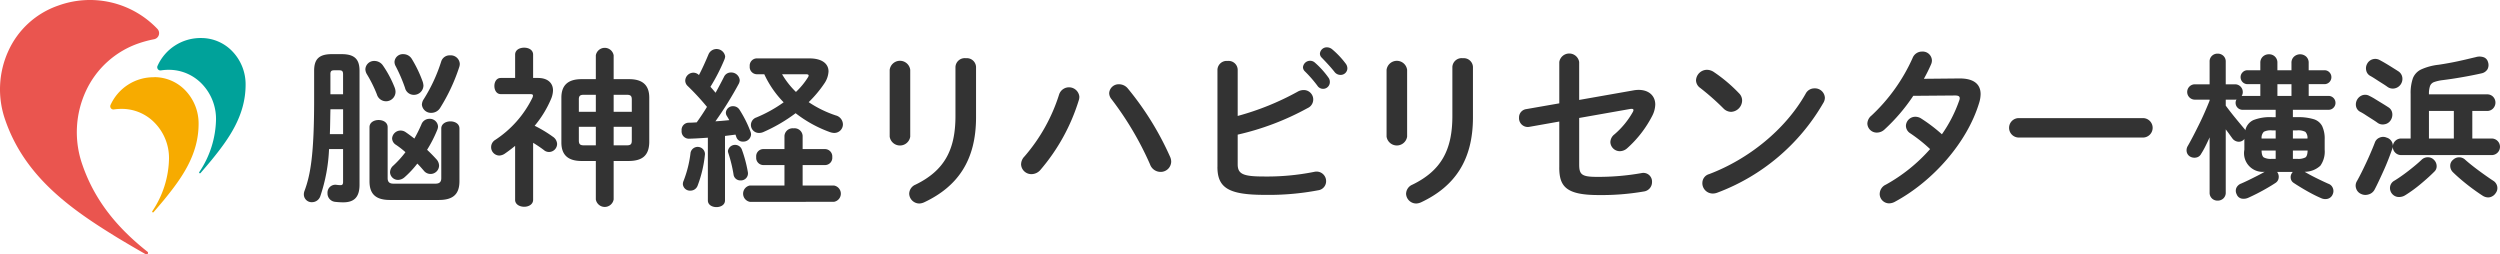
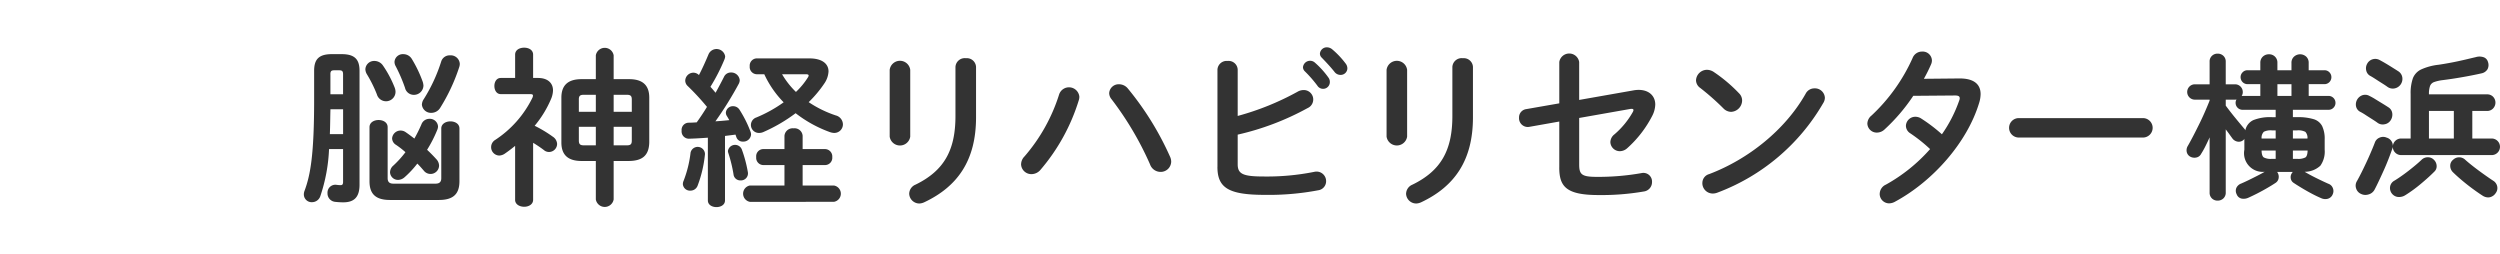
<svg xmlns="http://www.w3.org/2000/svg" width="511.002" height="52" viewBox="0 0 511.002 52">
  <g id="footer-logo" transform="translate(0 -24)">
    <g id="グループ_3723" data-name="グループ 3723">
-       <path id="パス_2282" data-name="パス 2282" d="M50.609 10.19a8.79 8.79 0 016.411 2.775 9.715 9.715 0 012.657 6.759c0 6.354-3.476 11.14-7.037 15.5-.649.78-1.4 1.668-2.186 2.573a.161.161 0 01-.209.011.165.165 0 01-.045-.208 19.826 19.826 0 003.43-10.805 10.319 10.319 0 00-2.812-7.157A9.367 9.367 0 0044 16.684a10.511 10.511 0 00-1.653.125.646.646 0 01-.609-.263.66.66 0 01-.063-.665 9.634 9.634 0 018.937-5.691" transform="translate(-9.475 21.584)" fill="#00a29a" />
-       <path id="パス_2283" data-name="パス 2283" d="M11.912 1.131a17.416 17.416 0 00-10.188 9.256 18.855 18.855 0 00-.641 14.145C5.122 36.248 14.677 42.85 24.039 48.588a253.652 253.652 0 005.716 3.347.317.317 0 10.355-.524C24.418 46.9 19.5 41.384 16.848 33.672a20.026 20.026 0 01.687-15.009 18.528 18.528 0 0110.814-9.811 23.4 23.4 0 013.144-.841 1.264 1.264 0 00.672-2.129 19.021 19.021 0 00-20.253-4.751" transform="translate(-.006 24.01)" fill="#ea554f" />
-       <path id="パス_2284" data-name="パス 2284" d="M38.172 20.68a8.782 8.782 0 016.411 2.768 9.747 9.747 0 012.657 6.767c0 6.354-3.476 11.14-7.029 15.5-.649.78-1.4 1.668-2.186 2.573a.161.161 0 01-.209.011.165.165 0 01-.046-.206A19.881 19.881 0 0041.192 37.3a10.3 10.3 0 00-2.812-7.164 9.352 9.352 0 00-6.821-2.97 11.542 11.542 0 00-1.653.117.638.638 0 01-.594-.251.652.652 0 01-.078-.645 9.649 9.649 0 018.938-5.687" transform="translate(-6.646 19.088)" fill="#f7ab00" />
-     </g>
+       </g>
    <path id="合体_73" data-name="合体 73" d="M18435.588 20269.973v-12.83c-1.334.1-2.631.174-3.852.209a1.489 1.489 0 01-1.512-1.639 1.468 1.468 0 011.439-1.633c.525 0 1.084-.035 1.645-.07a47.519 47.519 0 002.1-3.164 50.674 50.674 0 00-3.957-4.279 1.524 1.524 0 01-.488-1.078 1.685 1.685 0 011.648-1.633 1.619 1.619 0 011.154.488c.7-1.324 1.363-2.818 1.959-4.244a1.784 1.784 0 013.4.418 2.01 2.01 0 01-.143.625 38.606 38.606 0 01-2.869 5.6c.352.381.7.8 1.053 1.217.631-1.15 1.227-2.266 1.715-3.236a1.527 1.527 0 011.4-.906 1.744 1.744 0 011.822 1.568 1.693 1.693 0 01-.209.762 72.681 72.681 0 01-4.762 7.652 67.06 67.06 0 002.838-.244c-.178-.311-.355-.627-.529-.9a1.2 1.2 0 01-.172-.662 1.437 1.437 0 011.506-1.287 1.531 1.531 0 011.291.732 23.965 23.965 0 012.244 4.482 1.693 1.693 0 01.107.561 1.563 1.563 0 01-1.648 1.459 1.339 1.339 0 01-1.363-.941c-.072-.172-.107-.346-.178-.488-.7.107-1.436.174-2.137.279v13.182c0 .906-.875 1.359-1.75 1.359s-1.752-.453-1.752-1.359zm-22.9-.207v-7.861h-2.91c-2.869 0-4.131-1.322-4.131-3.789v-9.148c0-2.467 1.262-3.789 4.131-3.789h2.91v-4.869a1.849 1.849 0 013.643 0v4.869h3.148c2.875 0 4.131 1.322 4.131 3.789v9.148c-.066 2.746-1.506 3.754-4.131 3.789h-3.148v7.861a1.849 1.849 0 01-3.643 0zm3.643-11.061h2.727c.773 0 .982-.275.982-.973v-2.818h-3.709zm-7.113-.973c0 .7.244.973.982.973h2.488v-3.791h-3.471zm7.113-5.881h3.709v-2.5c0-.7-.209-.973-.982-.973h-2.727zm-7.113-2.5v2.5h3.471v-3.475h-2.488c-.779.001-.988.276-.988.974zm-13.027 20.486v-11.023a29.842 29.842 0 01-2.066 1.561 2.139 2.139 0 01-1.189.418 1.707 1.707 0 01-1.648-1.74 1.724 1.724 0 01.844-1.461 21.655 21.655 0 007.6-8.623 1.2 1.2 0 00.107-.416c0-.244-.174-.316-.6-.316h-5.988c-.875 0-1.3-.834-1.3-1.668 0-.8.422-1.633 1.3-1.633h2.941v-4.768c0-.971.91-1.424 1.855-1.424.912 0 1.822.453 1.822 1.424v4.768h1.018c1.887 0 3.047.971 3.047 2.539a4.8 4.8 0 01-.422 1.811 21.73 21.73 0 01-3.328 5.424 25.51 25.51 0 013.75 2.258 1.857 1.857 0 01.84 1.465 1.665 1.665 0 01-1.648 1.633 1.6 1.6 0 01-1.084-.416 25.424 25.424 0 00-2.172-1.461v11.65c0 .936-.91 1.424-1.822 1.424-.948-.003-1.862-.492-1.862-1.427zm182.119-1.287a2.057 2.057 0 011.3-1.811c5.846-2.85 8.156-7.057 8.156-14.016v-10.049a1.9 1.9 0 012.137-1.775 1.88 1.88 0 012.07 1.775V20253c0 8.8-3.785 14.123-10.541 17.322a2.646 2.646 0 01-1.053.275 2.084 2.084 0 01-2.079-2.048zm-101.566 0a2.052 2.052 0 011.293-1.811c5.852-2.85 8.16-7.057 8.16-14.016v-10.049a1.9 1.9 0 012.137-1.775 1.88 1.88 0 012.07 1.775V20253c0 8.8-3.785 14.123-10.541 17.322a2.638 2.638 0 01-1.053.275 2.085 2.085 0 01-2.072-2.048zm198.371.066a2.1 2.1 0 011.262-1.877 34.055 34.055 0 009.035-7.266 31.351 31.351 0 00-4.066-3.234 1.834 1.834 0 01-.875-1.531 1.924 1.924 0 011.93-1.842 2.191 2.191 0 011.225.381 32.457 32.457 0 014.2 3.2 27.951 27.951 0 003.535-6.887 1.316 1.316 0 00.107-.484c0-.387-.279-.559-.947-.559l-8.547.07a37.5 37.5 0 01-5.881 6.883 2.277 2.277 0 01-1.541.631 1.913 1.913 0 01-1.963-1.846 2.2 2.2 0 01.844-1.633 36.37 36.37 0 008.4-11.758 2.057 2.057 0 011.959-1.322 1.881 1.881 0 011.994 1.775 1.93 1.93 0 01-.174.834 31.672 31.672 0 01-1.469 2.955l7.213-.07c2.91-.031 4.381 1.113 4.381 3.2a6.22 6.22 0 01-.316 1.848c-2.451 8.068-9.457 15.994-17.23 20.172a2.544 2.544 0 01-1.154.311 1.941 1.941 0 01-1.928-1.952zm-315.732 1.639a1.727 1.727 0 01-1.541-1.775 1.61 1.61 0 011.82-1.705 7.434 7.434 0 00.84.072c.352 0 .523-.139.523-.662v-6.711h-2.869a34.434 34.434 0 01-1.785 9.631 1.793 1.793 0 01-1.684 1.221 1.591 1.591 0 01-1.68-1.566 2.068 2.068 0 01.143-.764c1.221-3.271 1.959-7.479 1.959-18.609v-5.912c0-2.264.875-3.408 3.607-3.408h2.029c2.732 0 3.643 1.145 3.643 3.408v23.3c0 2.646-1.227 3.582-3.326 3.582a14.793 14.793 0 01-1.685-.103zm-1.053-13.844h2.7v-5.076h-2.588c-.047 1.702-.047 3.372-.118 5.075zm.107-12.205v4.066h2.588v-4.066c0-.631-.172-.838-.768-.838h-1.053c-.604-.001-.772.206-.772.837zm85.732 26.049a1.7 1.7 0 010-3.338h7.076v-4.178h-4.375a1.481 1.481 0 01-1.4-1.633 1.463 1.463 0 011.4-1.633h4.375v-2.717a1.675 1.675 0 011.857-1.525 1.655 1.655 0 011.857 1.525v2.717h4.619a1.506 1.506 0 011.439 1.633 1.488 1.488 0 01-1.439 1.633h-4.619v4.178h6.375a1.688 1.688 0 010 3.338zm298.857-.693a1.578 1.578 0 01-.479-1.215v-11.264a52.807 52.807 0 01-.85 1.791 16.474 16.474 0 01-.881 1.566 1.4 1.4 0 01-.977.754 1.792 1.792 0 01-1.262-.18 1.436 1.436 0 01-.707-.955 1.683 1.683 0 01.193-1.186c.3-.514.65-1.16 1.059-1.939s.824-1.607 1.262-2.492.844-1.756 1.215-2.609.688-1.613.947-2.27v-.193h-3.012a1.569 1.569 0 010-3.139h3.012v-4.609a1.563 1.563 0 01.479-1.211 1.617 1.617 0 011.154-.447 1.654 1.654 0 011.18.447 1.574 1.574 0 01.484 1.211v4.609h1.918a1.581 1.581 0 011.566 1.572 1.38 1.38 0 01-.225.8h3.811v-2.4h-2.625a1.421 1.421 0 01-1.408-1.408 1.385 1.385 0 01.416-1.023 1.349 1.349 0 01.992-.416h2.625v-1.5a1.672 1.672 0 01.51-1.281 1.764 1.764 0 011.25-.479 1.673 1.673 0 011.73 1.76v1.5h2.875v-1.5a1.651 1.651 0 01.529-1.281 1.849 1.849 0 012.482 0 1.677 1.677 0 01.508 1.281v1.5h3.236a1.355 1.355 0 01.992.416 1.4 1.4 0 01.412 1.023 1.414 1.414 0 01-1.4 1.408h-3.236v2.4h4.066a1.417 1.417 0 011.408 1.4 1.388 1.388 0 01-.418 1.027 1.347 1.347 0 01-.99.412h-7.3v1.506h.865a10.858 10.858 0 013.393.416 2.877 2.877 0 011.725 1.41 5.978 5.978 0 01.516 2.717v2.111a4.969 4.969 0 01-.881 3.266 4.718 4.718 0 01-3.215 1.246c.682.408 1.484.84 2.416 1.3s1.734.838 2.416 1.139a1.489 1.489 0 01.912.844 1.573 1.573 0 01.014 1.268 1.527 1.527 0 01-1.006.957 2 2 0 01-1.395-.127c-.51-.215-1.1-.494-1.775-.846s-1.348-.732-2.029-1.139-1.293-.789-1.828-1.15a1.3 1.3 0 01-.574-.992 1.436 1.436 0 01.352-1.119c0-.025.02-.057.066-.1h-3.17v.029a1.624 1.624 0 01.289 1.2 1.4 1.4 0 01-.641 1.008q-.671.448-1.633 1.006c-.641.377-1.3.738-1.984 1.09s-1.312.656-1.887.91a2.278 2.278 0 01-1.379.209 1.38 1.38 0 01-1.053-.881 1.554 1.554 0 01-.082-1.281 1.729 1.729 0 011.008-.926q.671-.29 1.521-.7c.564-.279 1.139-.564 1.729-.863s1.1-.576 1.553-.836a3.82 3.82 0 01-4.162-4.512v-2.111l.035-.127a1.89 1.89 0 01-.193.223 1.424 1.424 0 01-1.154.373 1.692 1.692 0 01-1.084-.6c-.172-.234-.381-.52-.625-.865s-.51-.691-.783-1.053v12.9a1.588 1.588 0 01-.484 1.215 1.656 1.656 0 01-1.18.449 1.618 1.618 0 01-1.159-.445zm16.543-8.094h.865a3.138 3.138 0 001.709-.3c.27-.2.412-.666.438-1.395h-3.012zm-5.967-.3a3.057 3.057 0 001.678.3h.77v-1.7h-2.881c.017.732.159 1.191.431 1.394zm5.967-3.855h2.977a1.755 1.755 0 00-.432-1.365 3.135 3.135 0 00-1.68-.3h-.865zm-5.951-1.365a1.736 1.736 0 00-.449 1.365h2.881v-1.664h-.77a3.16 3.16 0 00-1.667.292zm-7.773-5.355c.533.723 1.145 1.516 1.836 2.365s1.354 1.643 1.969 2.371a.755.755 0 01.193.32 2.959 2.959 0 011.648-2.1 9.25 9.25 0 013.789-.6h.77v-1.506h-6.752a1.418 1.418 0 01-1.439-1.439 1.2 1.2 0 01.193-.672.857.857 0 01-.289.035h-1.918zm10.561-1.984h2.875v-2.4h-2.875zm-385.779 21.266c-2.732 0-4.2-1.043-4.2-3.82v-11.061c0-.977.941-1.461 1.852-1.461.947 0 1.857.484 1.857 1.461v10.434c0 .8.422 1.109 1.154 1.109h8.654c.732 0 1.154-.311 1.154-1.109v-10.16c0-.971.947-1.459 1.857-1.459.945 0 1.857.488 1.857 1.459v10.787c0 2.777-1.471 3.82-4.2 3.82zm427.762-.85c-.6-.387-1.277-.855-2.035-1.41s-1.5-1.139-2.238-1.76-1.359-1.186-1.873-1.693a1.824 1.824 0 01-.514-1.283 1.513 1.513 0 01.58-1.215 1.778 1.778 0 012.492 0c.475.426 1.053.9 1.746 1.439s1.4 1.059 2.115 1.566 1.334.941 1.867 1.281a1.774 1.774 0 01.8 1.135 1.661 1.661 0 01-.291 1.359 1.956 1.956 0 01-1.2.869 1.7 1.7 0 01-.371.039 2.094 2.094 0 01-1.084-.334zm-17.328.238a1.842 1.842 0 01-1.619-2.146 1.7 1.7 0 01.9-1.2c.6-.367 1.236-.8 1.924-1.3s1.342-1.014 1.982-1.537 1.17-.986 1.6-1.395a1.786 1.786 0 011.3-.539 1.682 1.682 0 011.266.539 1.8 1.8 0 01.539 1.217 1.493 1.493 0 01-.508 1.215c-.789.795-1.721 1.629-2.783 2.514a27.7 27.7 0 01-3.109 2.26 2.327 2.327 0 01-1.256.377 2.238 2.238 0 01-.242-.012zm-171.441-6.027v-9.393l-6.09 1.078a1.79 1.79 0 01-2.137-1.877 1.7 1.7 0 011.471-1.74l6.756-1.18v-8.455a2.058 2.058 0 014.064 0v7.758l11.064-1.947a5.847 5.847 0 011.09-.107c2.1 0 3.4 1.221 3.4 3a5.39 5.39 0 01-.631 2.33 22.9 22.9 0 01-5.113 6.6 2.287 2.287 0 01-1.471.6 1.935 1.935 0 01-1.963-1.848 2.083 2.083 0 01.84-1.6 16.869 16.869 0 003.748-4.559 1.333 1.333 0 00.139-.381c0-.244-.244-.311-.662-.244l-10.439 1.842v9.463c0 2.051.453 2.574 3.572 2.574a50.492 50.492 0 009.141-.764 1.768 1.768 0 012.174 1.842 1.92 1.92 0 01-1.686 1.914 50.954 50.954 0 01-9.279.727c-6.555-.01-7.995-1.715-7.995-5.64zm163.811 5.371a1.8 1.8 0 01-.947-1.119 1.756 1.756 0 01.178-1.475c.383-.678.809-1.5 1.277-2.463s.922-1.924 1.344-2.895.768-1.8 1.027-2.482a1.681 1.681 0 01.977-1.039 1.77 1.77 0 011.42-.014 1.75 1.75 0 011.154 2.365c-.193.555-.432 1.205-.723 1.953s-.605 1.512-.955 2.289-.693 1.521-1.023 2.223-.625 1.3-.885 1.791a1.983 1.983 0 01-1.262 1.008 2.3 2.3 0 01-.637.094 2.024 2.024 0 01-.952-.243zm-233.682-5.479v-19.928a1.88 1.88 0 012.07-1.74 1.859 1.859 0 012.066 1.74v9.5a55.187 55.187 0 0012.219-4.939 2.442 2.442 0 011.191-.352 1.926 1.926 0 01.875 3.689 54.9 54.9 0 01-14.285 5.422v6.055c0 1.984 1.082 2.5 5.285 2.5a49.027 49.027 0 0010.3-.936 2.733 2.733 0 01.529-.07 1.955 1.955 0 011.959 1.984 1.862 1.862 0 01-1.613 1.84 54.458 54.458 0 01-10.963.938c-7.294-.007-9.64-1.395-9.64-5.71zm99.119 3.307a1.872 1.872 0 011.363-1.842c7.951-3 15.551-9.01 19.754-16.453a1.991 1.991 0 011.785-1.078 2.035 2.035 0 012.137 1.912 2.094 2.094 0 01-.35 1.115 41.99 41.99 0 01-21.643 18.295 2.543 2.543 0 01-.947.172 2.125 2.125 0 01-2.106-2.128zm-208.387.172a1.505 1.505 0 01.137-.625 23.19 23.19 0 001.439-5.811 1.491 1.491 0 012.941.316 24.787 24.787 0 01-1.506 6.467 1.551 1.551 0 01-1.471 1.012 1.45 1.45 0 01-1.546-1.366zm10.367-1.877a28.975 28.975 0 00-1.088-4.486 1.457 1.457 0 01-.072-.381 1.481 1.481 0 012.84-.316 26.326 26.326 0 011.227 4.594 1.435 1.435 0 01-1.471 1.734 1.387 1.387 0 01-1.442-1.152zm-70.221-.559a1.847 1.847 0 01.66-1.318 20.568 20.568 0 002.488-2.746 17.892 17.892 0 00-1.928-1.5 1.592 1.592 0 01-.8-1.322 1.73 1.73 0 011.75-1.6 1.808 1.808 0 011.053.352c.561.381 1.156.834 1.752 1.287a31.538 31.538 0 001.434-2.891 1.728 1.728 0 011.648-1.145 1.673 1.673 0 011.75 1.563 1.954 1.954 0 01-.174.732 25.891 25.891 0 01-2.064 4.035 29.88 29.88 0 011.852 1.877 2.022 2.022 0 01.6 1.357 1.745 1.745 0 01-3.113 1.043c-.422-.488-.84-.977-1.334-1.459a19.539 19.539 0 01-2.59 2.777 2.075 2.075 0 01-1.332.559 1.631 1.631 0 01-1.658-1.608zm128.986-1.6a2.321 2.321 0 01.7-1.6 35.746 35.746 0 007.072-12.662 2.127 2.127 0 014.137.453 2.387 2.387 0 01-.107.7 39.829 39.829 0 01-7.846 14.256 2.419 2.419 0 01-1.82.875 2.1 2.1 0 01-2.142-2.027zm26.373.066a64.731 64.731 0 00-7.881-13.35 1.979 1.979 0 01-.488-1.252 1.942 1.942 0 012.029-1.811 2.319 2.319 0 011.787.869 60.6 60.6 0 018.617 13.914 2.485 2.485 0 01.244 1.043 2.146 2.146 0 01-2.207 2.086 2.287 2.287 0 01-2.107-1.503zm255.7-1.939a1.693 1.693 0 110-3.387h1.949v-9.092a9.207 9.207 0 01.463-3.23 3.347 3.347 0 011.715-1.807 11.706 11.706 0 013.52-.945c.875-.127 1.781-.285 2.717-.463s1.836-.377 2.691-.576 1.6-.381 2.238-.529a2.6 2.6 0 011.537.016 1.4 1.4 0 01.926.977 1.849 1.849 0 01-.092 1.486 1.868 1.868 0 01-1.252.85q-1.854.419-3.969.783a80.835 80.835 0 01-3.9.59 8.174 8.174 0 00-1.791.4 1.39 1.39 0 00-.834.8 4.7 4.7 0 00-.225 1.648v.066h11.9a1.658 1.658 0 011.2.479 1.729 1.729 0 010 2.416 1.645 1.645 0 01-1.2.5h-3.037v5.633h3.963a1.693 1.693 0 110 3.387zm5.693-3.387h5.088v-5.633h-5.088zm-213.062-.377v-13.666a2.119 2.119 0 014.2 0v13.666a2.125 2.125 0 01-4.2 0zm-101.564 0v-13.666a2.118 2.118 0 014.2 0v13.666a2.124 2.124 0 01-4.2 0zm230.693.178a1.987 1.987 0 010-3.969h25.57a1.987 1.987 0 010 3.969zm-242.92-1.113a25.382 25.382 0 01-7-3.861 32.918 32.918 0 01-6.619 3.861 2.088 2.088 0 01-.875.172 1.622 1.622 0 01-.523-3.164 27.858 27.858 0 005.57-3.094 20.345 20.345 0 01-3.959-5.738h-1.576a1.488 1.488 0 01-1.4-1.639 1.472 1.472 0 011.4-1.6h10.785c2.594 0 3.922 1.08 3.922 2.678a4.771 4.771 0 01-.8 2.365 23.935 23.935 0 01-3.256 3.9 22.749 22.749 0 005.529 2.711 1.932 1.932 0 011.471 1.807 1.761 1.761 0 01-1.781 1.775 2.766 2.766 0 01-.894-.178zm-6.934-8.207a15.177 15.177 0 002.416-2.926.934.934 0 00.18-.416c0-.209-.215-.275-.561-.275h-4.873a17.084 17.084 0 002.832 3.612zm323.291 6.318c-.254-.193-.615-.432-1.072-.723s-.916-.58-1.375-.879a10.745 10.745 0 00-1.139-.672 1.612 1.612 0 01-.814-1.074 2 2 0 011.3-2.3 1.761 1.761 0 011.441.148 12.46 12.46 0 011.23.686c.5.311 1 .611 1.49.912s.859.533 1.119.707a1.676 1.676 0 01.814 1.211 2.09 2.09 0 01-.336 1.475 1.806 1.806 0 01-1.217.8 2.153 2.153 0 01-.41.043 1.78 1.78 0 01-1.037-.339zm-399.744-3.744a2.127 2.127 0 01.387-1.113 33.084 33.084 0 003.57-7.723 1.794 1.794 0 011.787-1.217 1.854 1.854 0 012 1.74 2.146 2.146 0 01-.105.625 37.652 37.652 0 01-3.889 8.344 2.115 2.115 0 01-1.82 1.043 1.854 1.854 0 01-1.936-1.704zm266.037.8a50.768 50.768 0 00-4.768-4.207 1.934 1.934 0 01-.84-1.566 2.255 2.255 0 012.244-2.123 2.552 2.552 0 011.4.453 30.89 30.89 0 015.148 4.346 2.06 2.06 0 01.631 1.5 2.361 2.361 0 01-2.242 2.293 2.23 2.23 0 01-1.579-.702zm-275.246-2.889a26.277 26.277 0 00-2.035-4.1 2.127 2.127 0 01-.314-1.043 1.787 1.787 0 011.855-1.674 2.1 2.1 0 011.721.906 22.045 22.045 0 012.381 4.451 2.612 2.612 0 01.209.941 1.944 1.944 0 01-3.816.52zm5.779-1.252a32.054 32.054 0 00-1.928-4.488 1.81 1.81 0 01-.244-.9 1.692 1.692 0 011.816-1.566 2.007 2.007 0 011.719.973 25.278 25.278 0 012.244 4.7 3.519 3.519 0 01.137.732 1.944 1.944 0 01-1.963 1.912 1.844 1.844 0 01-1.79-1.368zm186.459-.52a25.07 25.07 0 00-2.594-2.961 1.22 1.22 0 01-.346-.8 1.463 1.463 0 012.447-.936 17.513 17.513 0 012.736 3.021 1.462 1.462 0 01.311.941 1.38 1.38 0 01-2.555.732zm218.766.275c-.26-.193-.615-.434-1.074-.719s-.92-.584-1.373-.879-.828-.523-1.109-.672a1.617 1.617 0 01-.812-1.074 1.9 1.9 0 01.178-1.393 1.864 1.864 0 012.559-.77c.295.152.7.377 1.2.672s.992.6 1.469.9.85.529 1.105.7a1.8 1.8 0 01.85 1.23 1.986 1.986 0 01-1.537 2.289 1.924 1.924 0 01-.4.043 1.858 1.858 0 01-1.062-.332zm-215.264-3.094c-.8-1.008-1.787-2.051-2.59-2.885a1.151 1.151 0 01-.387-.84 1.406 1.406 0 011.471-1.287 1.716 1.716 0 011.053.418 17.512 17.512 0 012.7 2.854 1.618 1.618 0 01.387 1.043 1.367 1.367 0 01-1.4 1.322 1.526 1.526 0 01-1.24-.629z" transform="translate(-18290.9 -20205)" fill="#333" />
  </g>
</svg>